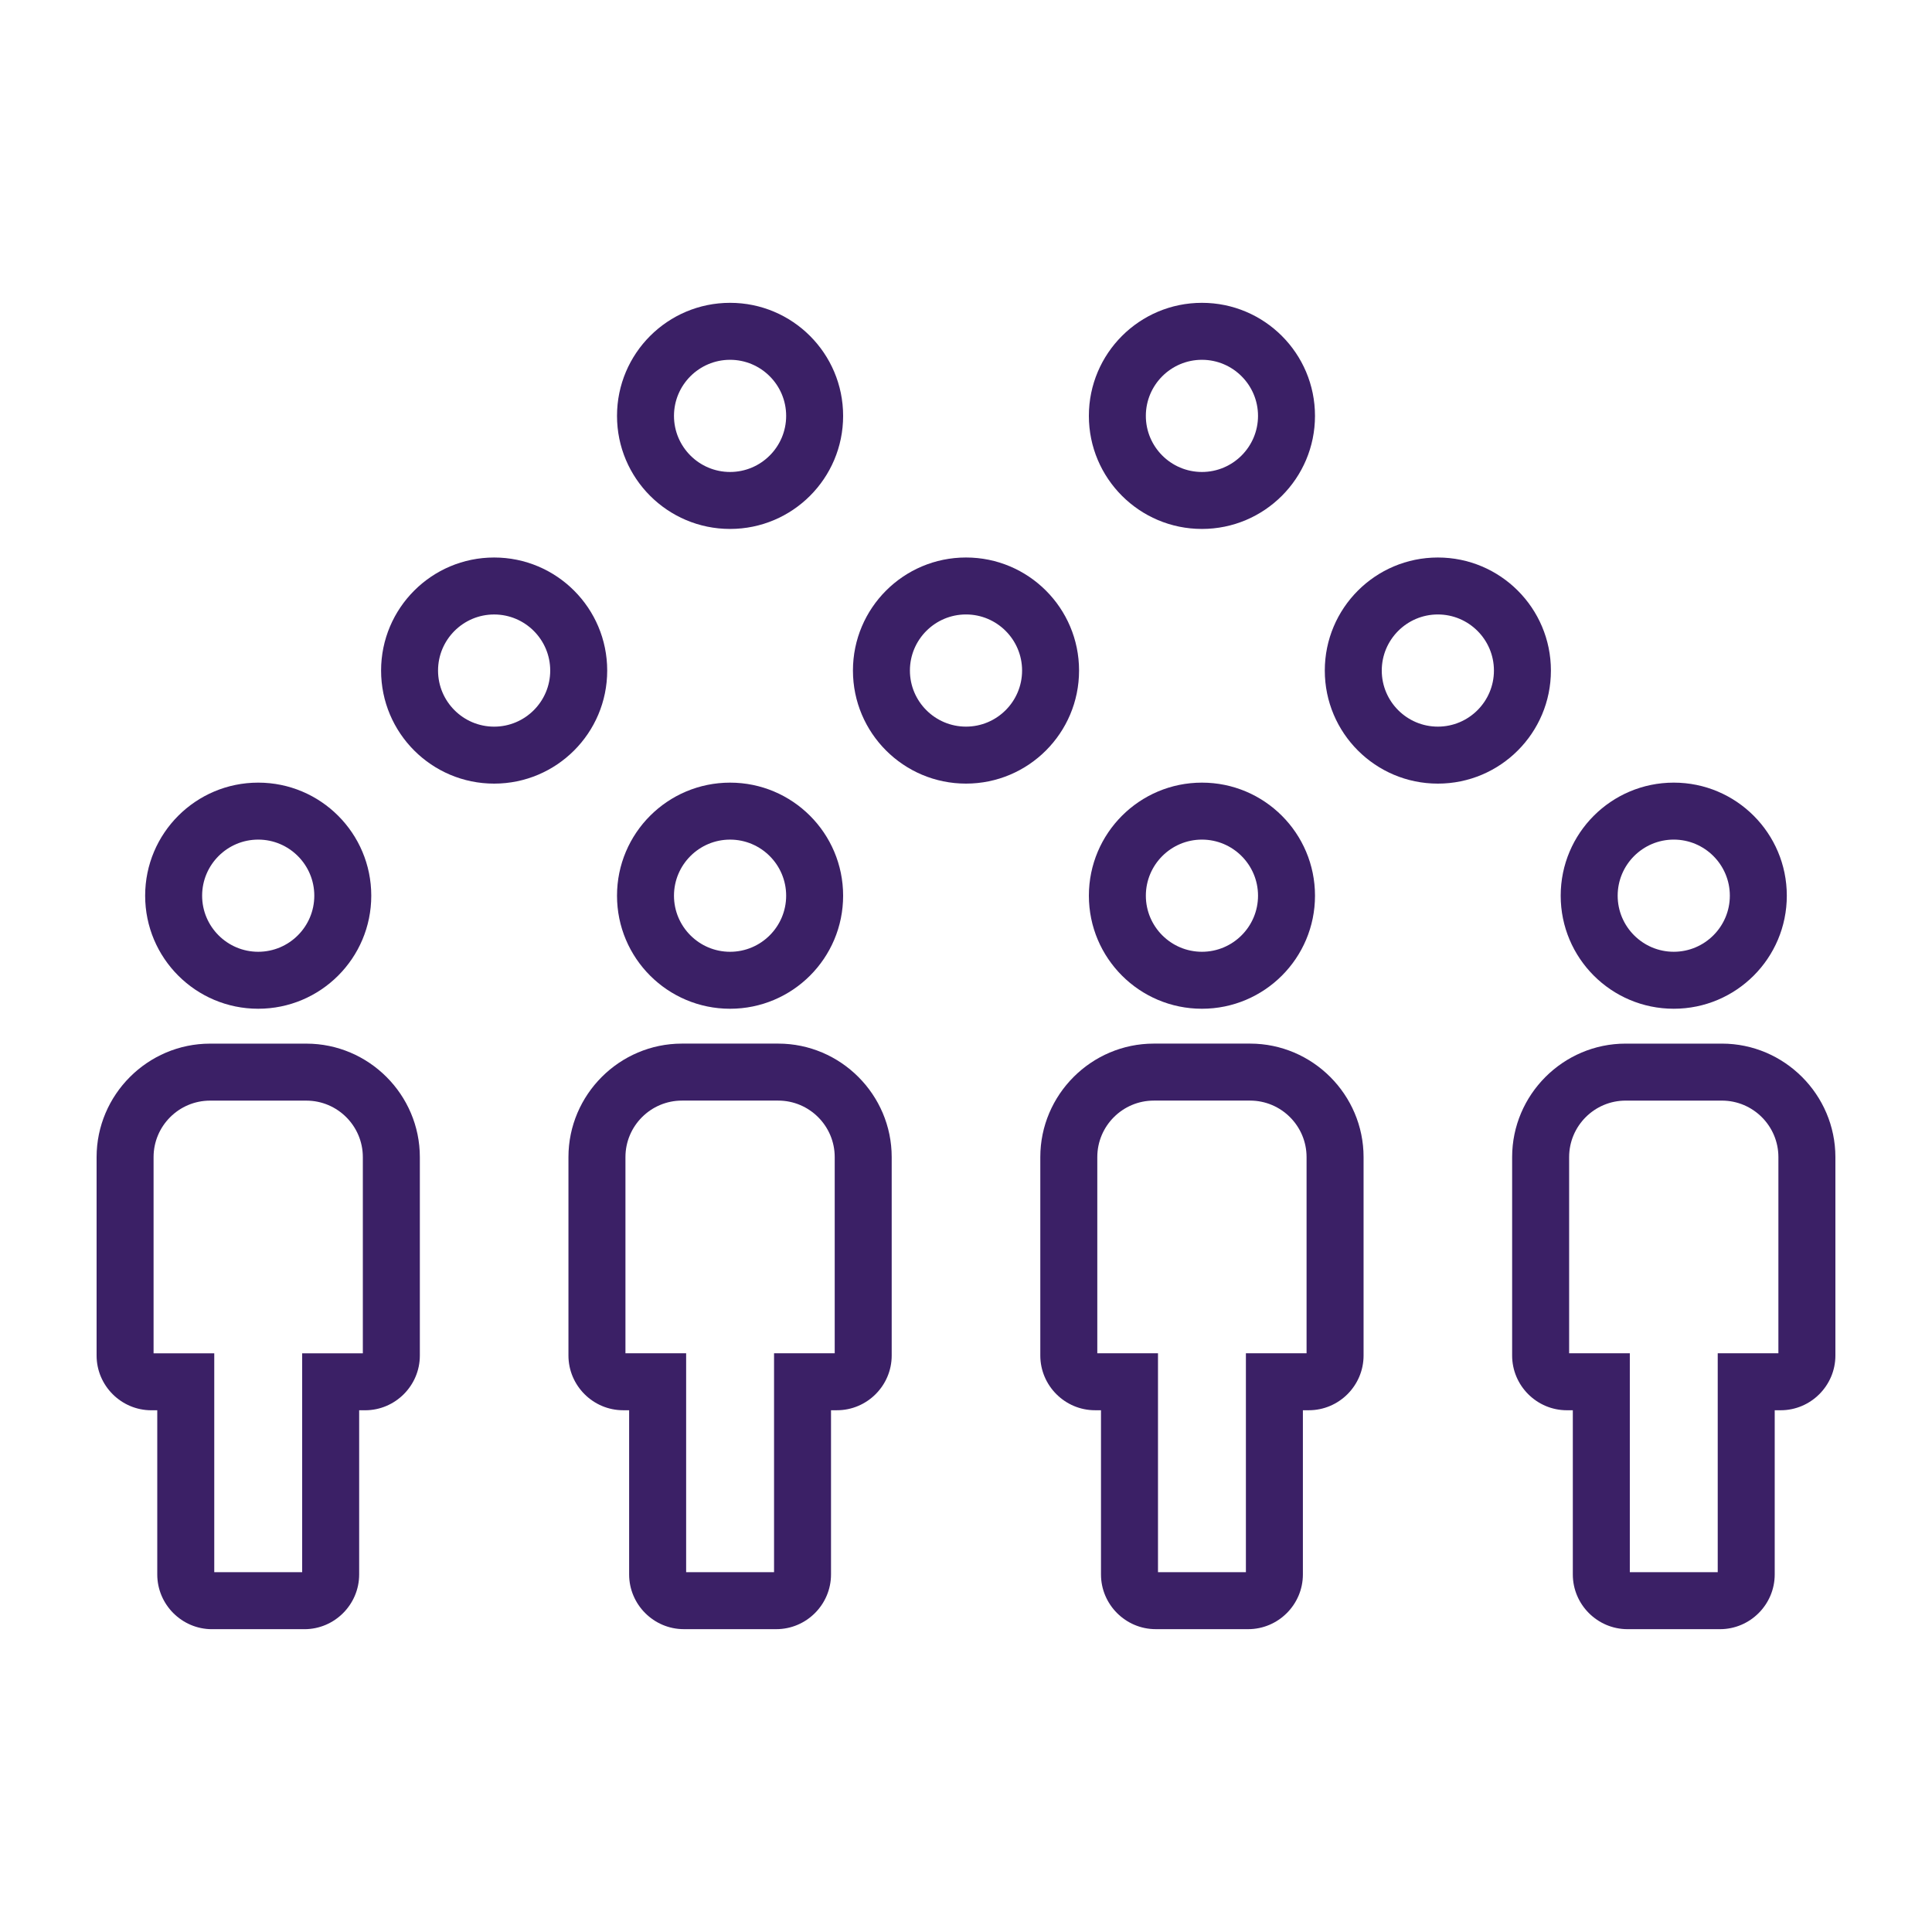
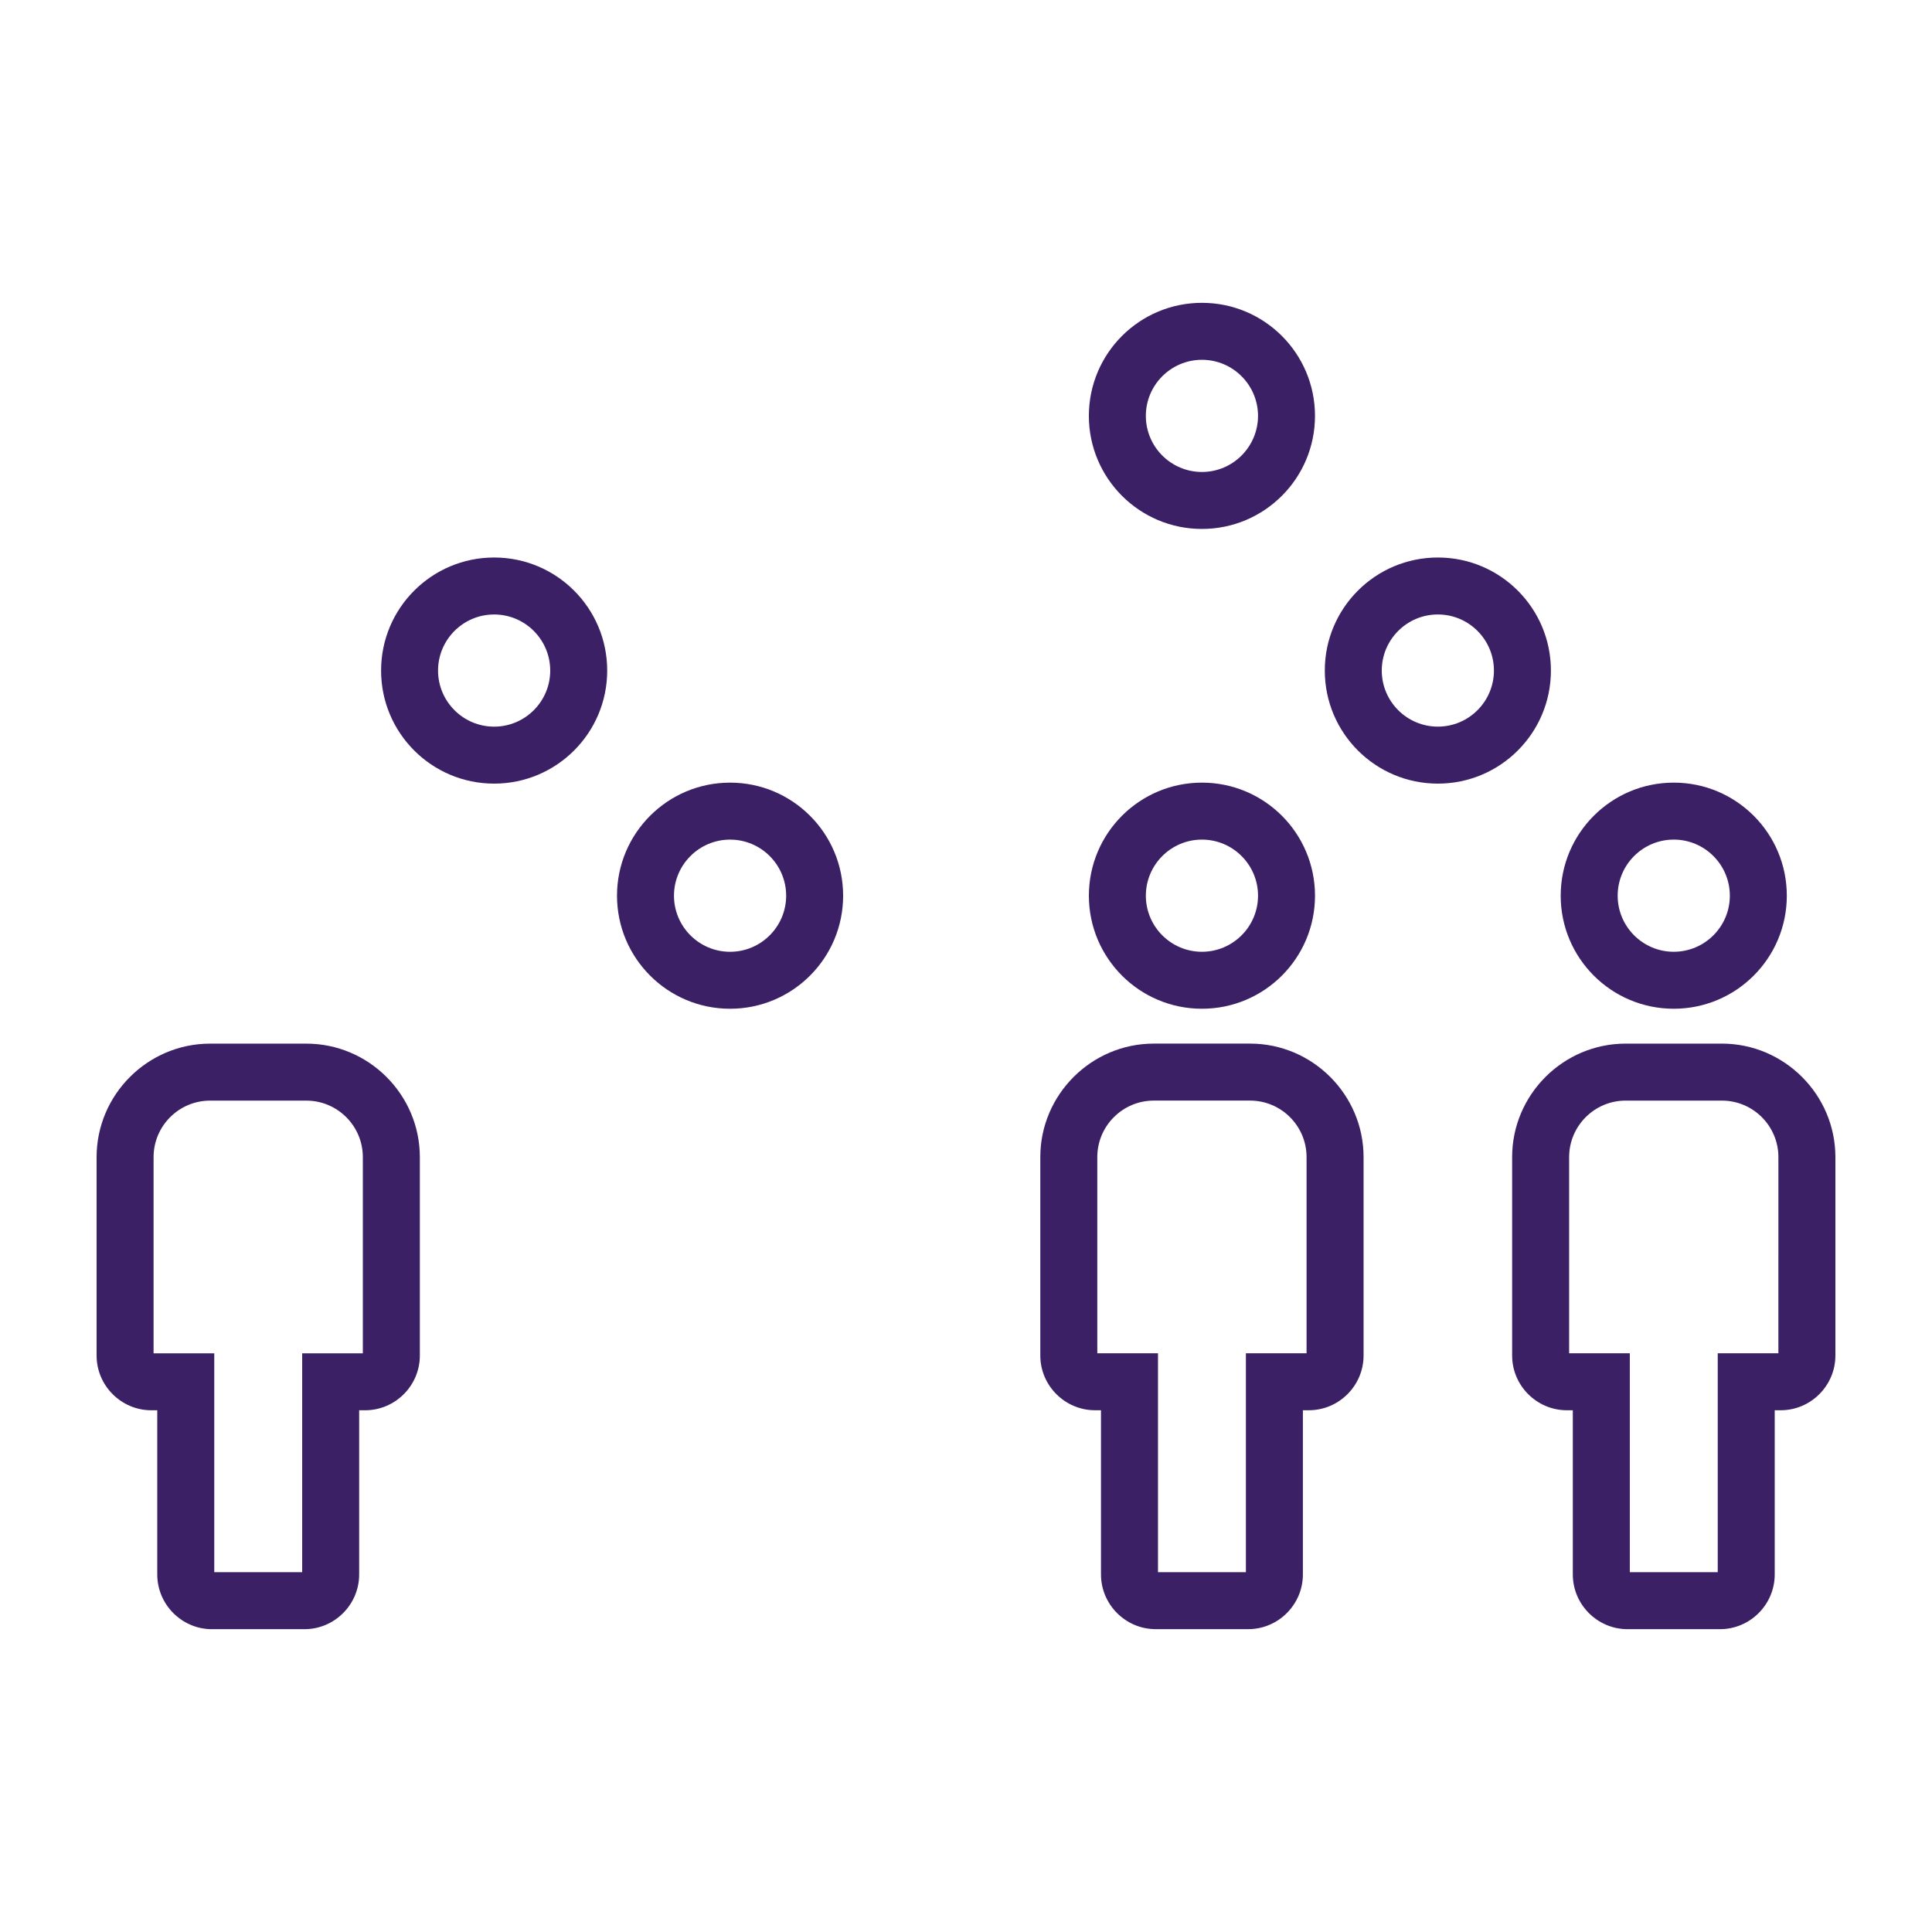
<svg xmlns="http://www.w3.org/2000/svg" viewBox="0 0 1200 1200" version="1.1" height="1200pt" width="1200pt">
-   <path fill="#3b2066" d="m90.156 556.33c0 38.785 31.441 70.223 70.223 70.223 38.785 0 70.223-31.441 70.223-70.223 0-38.785-31.441-70.223-70.223-70.223s-70.223 31.438-70.223 70.223zm105.06 0c0 19.211-15.625 34.836-34.836 34.836-19.211 0-34.836-15.625-34.836-34.836 0-19.211 15.625-34.836 34.836-34.836 19.215 0 34.836 15.625 34.836 34.836z" />
  <path fill="#3b2066" d="m60 841.96c0 18.684 15.289 33.984 33.984 33.984h3.695v101.99c0 18.684 15.289 33.984 33.984 33.984h57.434c18.684 0 33.984-15.289 33.984-33.984v-101.99h3.707c18.684 0 33.984-15.289 33.984-33.984v-123.25c0-38.773-31.715-70.488-70.488-70.488h-59.797c-38.773 0-70.488 31.73-70.488 70.488zm35.387-123.25c0-19.344 15.742-35.09 35.09-35.09h59.797c19.344 0 35.09 15.742 35.09 35.09v121.85h-37.684v135.96h-54.602v-135.96h-37.691z" />
  <path fill="#3b2066" d="m453.46 486.11c-38.785 0-70.223 31.441-70.223 70.223 0 38.785 31.441 70.223 70.223 70.223 38.785 0 70.223-31.441 70.223-70.223 0-38.785-31.441-70.223-70.223-70.223zm0 105.06c-19.211 0-34.836-15.625-34.836-34.836 0-19.211 15.625-34.836 34.836-34.836 19.211 0 34.836 15.625 34.836 34.836 0 19.211-15.625 34.836-34.836 34.836z" />
-   <path fill="#3b2066" d="m424.74 1011.9h57.434c18.684 0 33.984-15.289 33.984-33.984v-101.99h3.707c18.684 0 33.984-15.289 33.984-33.984v-123.25c0-38.773-31.715-70.488-70.488-70.488h-59.797c-38.773 0-70.488 31.715-70.488 70.488v123.25c0 18.684 15.289 33.984 33.984 33.984h3.707v101.99c0.004 18.695 15.289 33.98 33.973 33.98zm-36.262-171.36v-121.85c0-19.344 15.742-35.09 35.09-35.09h59.797c19.344 0 35.09 15.742 35.09 35.09v121.85h-37.68v135.96h-54.602v-135.96z" />
  <path fill="#3b2066" d="m816.77 556.33c0-38.785-31.441-70.223-70.223-70.223-38.785 0-70.223 31.441-70.223 70.223 0 38.785 31.441 70.223 70.223 70.223s70.223-31.438 70.223-70.223zm-105.06 0c0-19.211 15.625-34.836 34.836-34.836 19.211 0 34.836 15.625 34.836 34.836 0 19.211-15.625 34.836-34.836 34.836-19.211 0-34.836-15.625-34.836-34.836z" />
  <path fill="#3b2066" d="m717.83 1011.9h57.434c18.684 0 33.984-15.289 33.984-33.984v-101.99h3.707c18.684 0 33.984-15.289 33.984-33.984v-123.25c0-38.773-31.715-70.488-70.488-70.488h-59.809c-38.773 0-70.488 31.715-70.488 70.488v123.25c0 18.684 15.289 33.984 33.984 33.984h3.707v101.99c0 18.695 15.289 33.98 33.984 33.98zm-36.277-171.36v-121.85c0-19.344 15.742-35.09 35.09-35.09h59.797c19.344 0 35.09 15.742 35.09 35.09v121.85h-37.68v135.96h-54.602v-135.96z" />
  <path fill="#3b2066" d="m1039.6 626.55c38.785 0 70.223-31.441 70.223-70.223 0-38.785-31.441-70.223-70.223-70.223-38.785 0-70.223 31.441-70.223 70.223-0.004 38.785 31.438 70.223 70.223 70.223zm0-105.06c19.211 0 34.836 15.625 34.836 34.836 0 19.211-15.625 34.836-34.836 34.836-19.211 0-34.836-15.625-34.836-34.836 0-19.211 15.621-34.836 34.836-34.836z" />
  <path fill="#3b2066" d="m1069.5 648.21h-59.797c-38.773 0-70.488 31.715-70.488 70.488v123.25c0 18.684 15.289 33.984 33.984 33.984h3.707v101.99c0 18.684 15.289 33.984 33.984 33.984h57.434c18.684 0 33.984-15.289 33.984-33.984v-101.99h3.707c18.684 0 33.984-15.289 33.984-33.984v-123.25c-0.012-38.758-31.727-70.488-70.5-70.488zm35.102 192.34h-37.691v135.96h-54.602v-135.96h-37.691v-121.85c0-19.344 15.742-35.09 35.09-35.09h59.797c19.344 0 35.09 15.742 35.09 35.09l-0.004 121.85z" />
  <path fill="#3b2066" d="m236.7 416.5c0 38.785 31.441 70.223 70.223 70.223 38.785 0 70.223-31.441 70.223-70.223 0-38.785-31.441-70.223-70.223-70.223s-70.223 31.438-70.223 70.223zm105.05 0c0 19.211-15.625 34.836-34.836 34.836-19.211 0-34.836-15.625-34.836-34.836 0-19.211 15.625-34.836 34.836-34.836 19.215 0 34.836 15.625 34.836 34.836z" />
-   <path fill="#3b2066" d="m600 346.27c-38.785 0-70.223 31.441-70.223 70.223 0 38.785 31.441 70.223 70.223 70.223 38.785 0 70.223-31.441 70.223-70.223 0-38.785-31.438-70.223-70.223-70.223zm0 105.05c-19.211 0-34.836-15.625-34.836-34.836s15.625-34.836 34.836-34.836 34.836 15.625 34.836 34.836-15.625 34.836-34.836 34.836z" />
  <path fill="#3b2066" d="m963.3 416.5c0-38.785-31.441-70.223-70.223-70.223-38.785 0-70.223 31.441-70.223 70.223 0 38.785 31.441 70.223 70.223 70.223s70.223-31.438 70.223-70.223zm-70.227 34.824c-19.211 0-34.836-15.625-34.836-34.836s15.625-34.836 34.836-34.836c19.211 0 34.836 15.625 34.836 34.836s-15.621 34.836-34.836 34.836z" />
-   <path fill="#3b2066" d="m453.46 188.09c-38.785 0-70.223 31.441-70.223 70.223 0 38.785 31.441 70.223 70.223 70.223 38.785 0 70.223-31.441 70.223-70.223 0-38.785-31.441-70.223-70.223-70.223zm0 105.06c-19.211 0-34.836-15.625-34.836-34.836s15.625-34.836 34.836-34.836c19.211 0 34.836 15.625 34.836 34.836s-15.625 34.836-34.836 34.836z" />
  <path fill="#3b2066" d="m746.54 188.09c-38.785 0-70.223 31.441-70.223 70.223 0 38.785 31.441 70.223 70.223 70.223 38.785 0 70.223-31.441 70.223-70.223 0.004-38.785-31.438-70.223-70.223-70.223zm0 105.06c-19.211 0-34.836-15.625-34.836-34.836s15.625-34.836 34.836-34.836c19.211 0 34.836 15.625 34.836 34.836-0.012 19.211-15.637 34.836-34.836 34.836z" />
</svg>